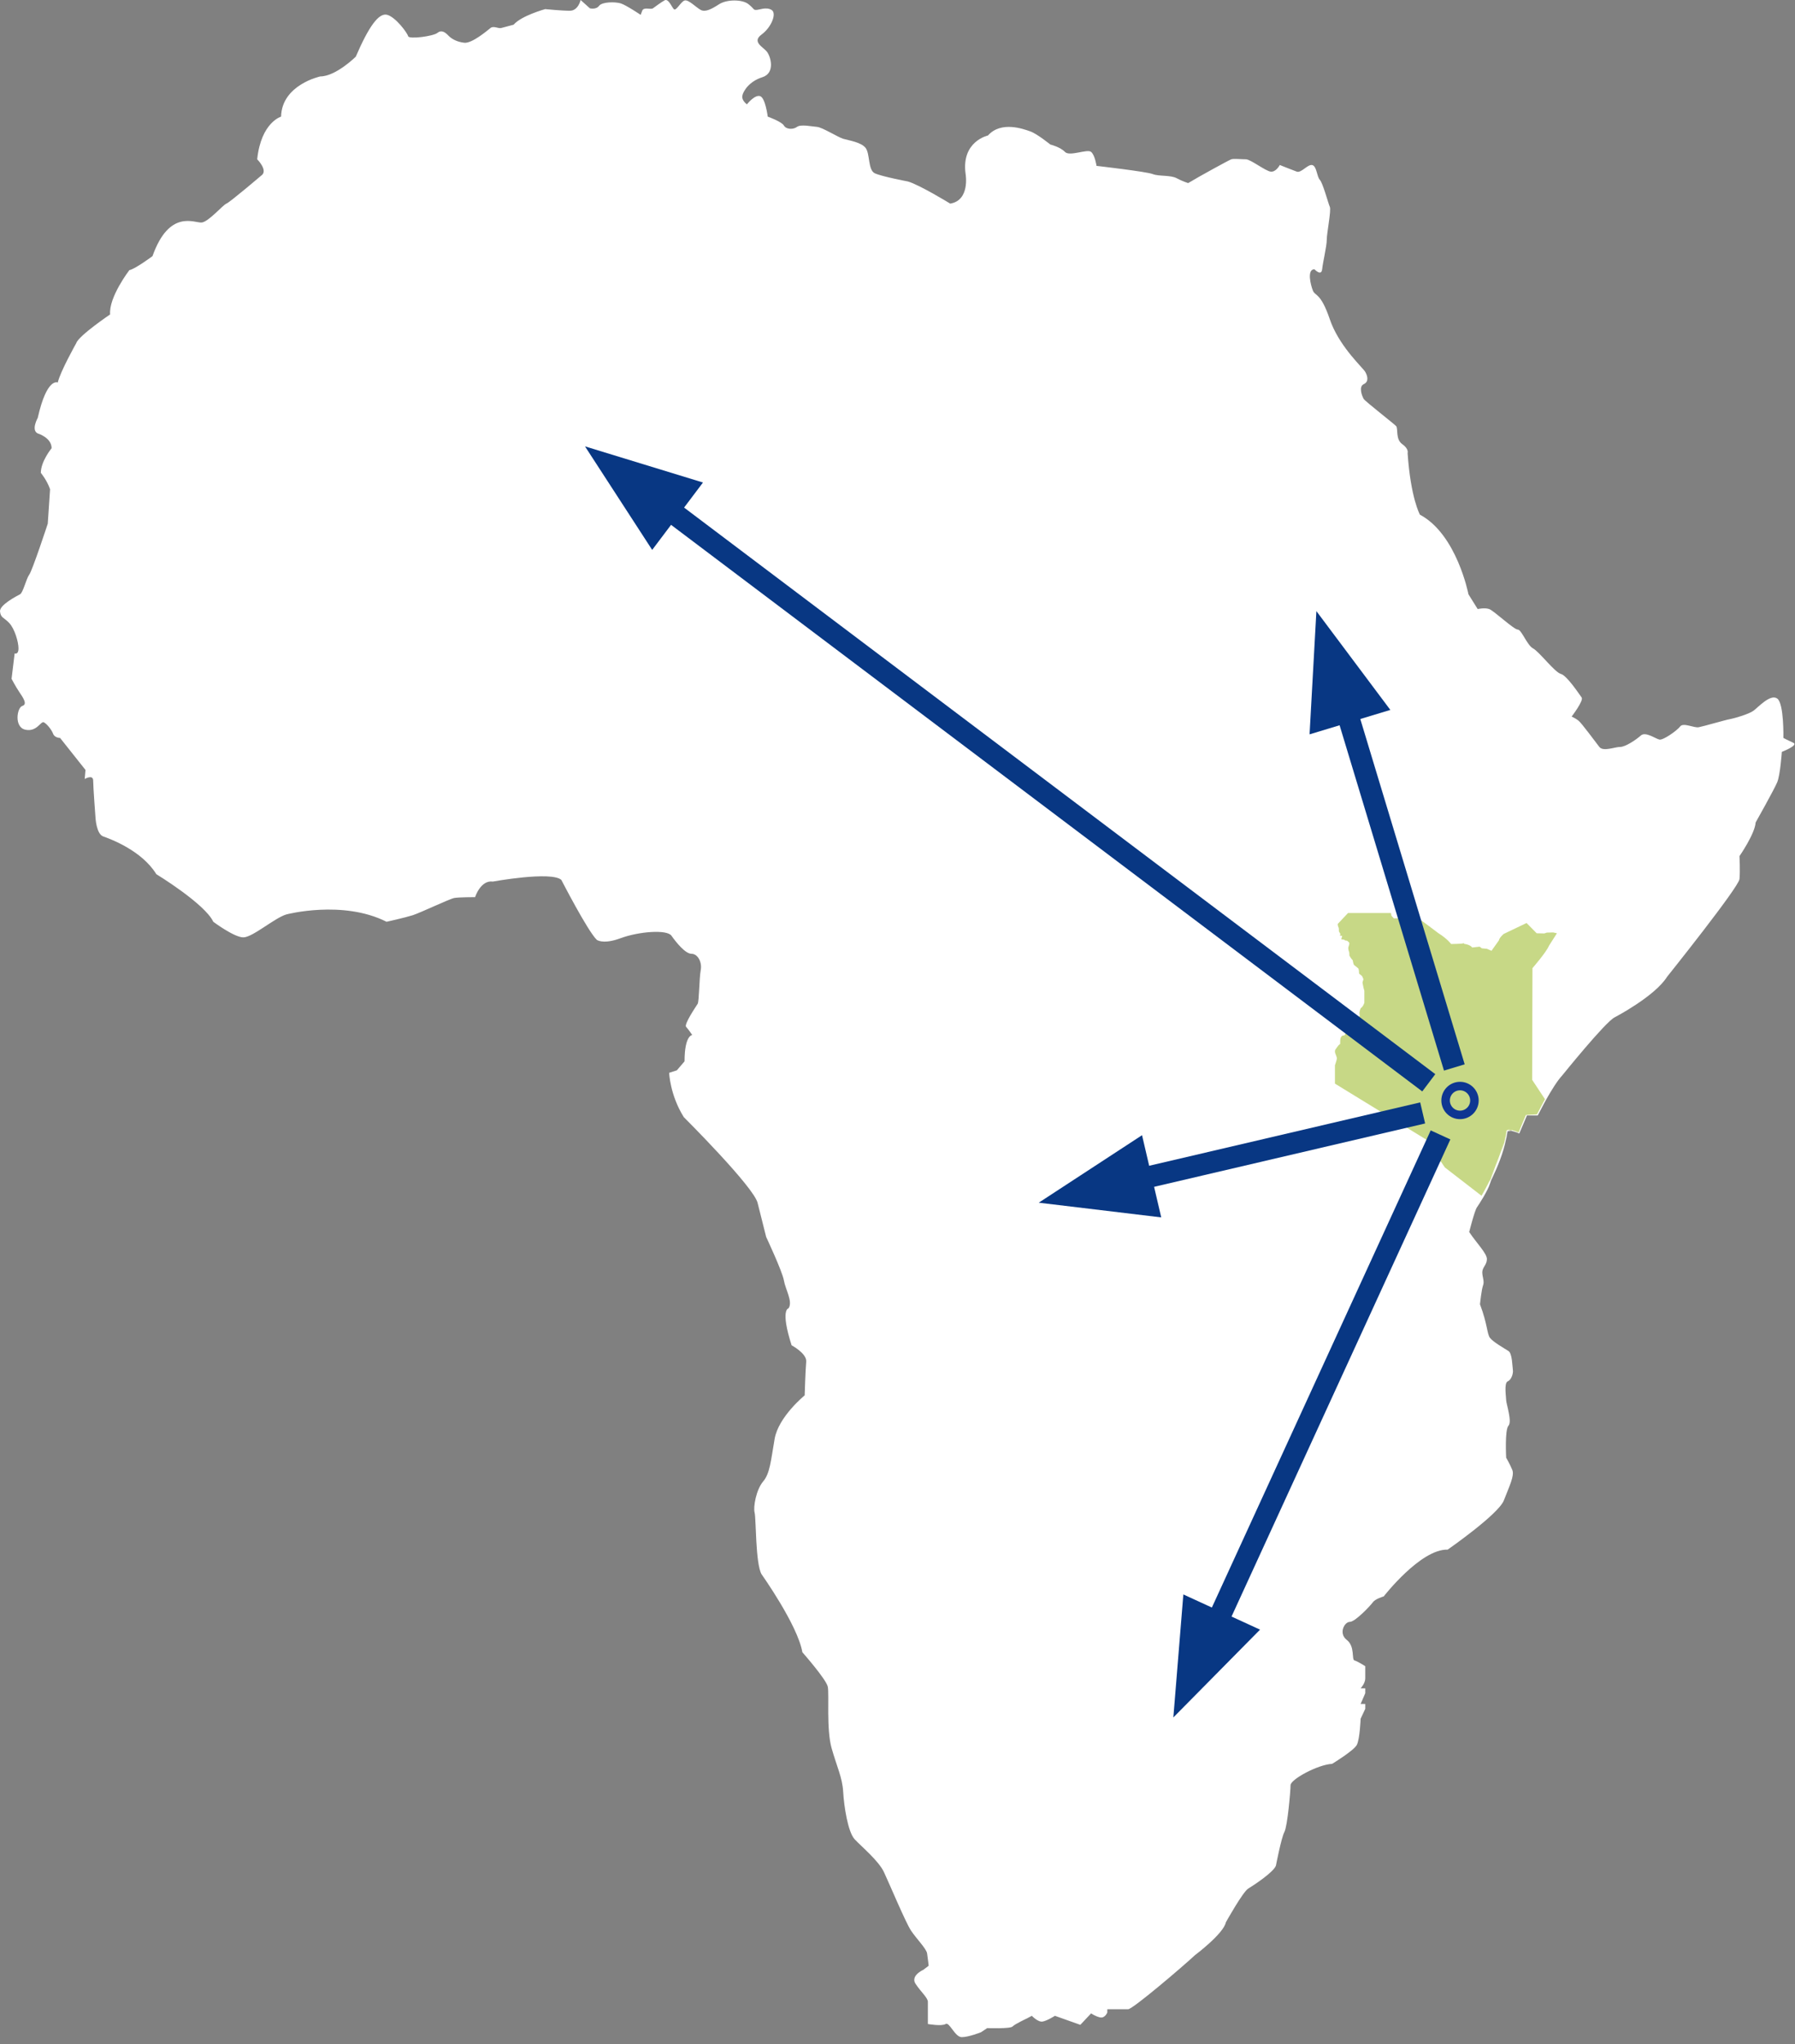
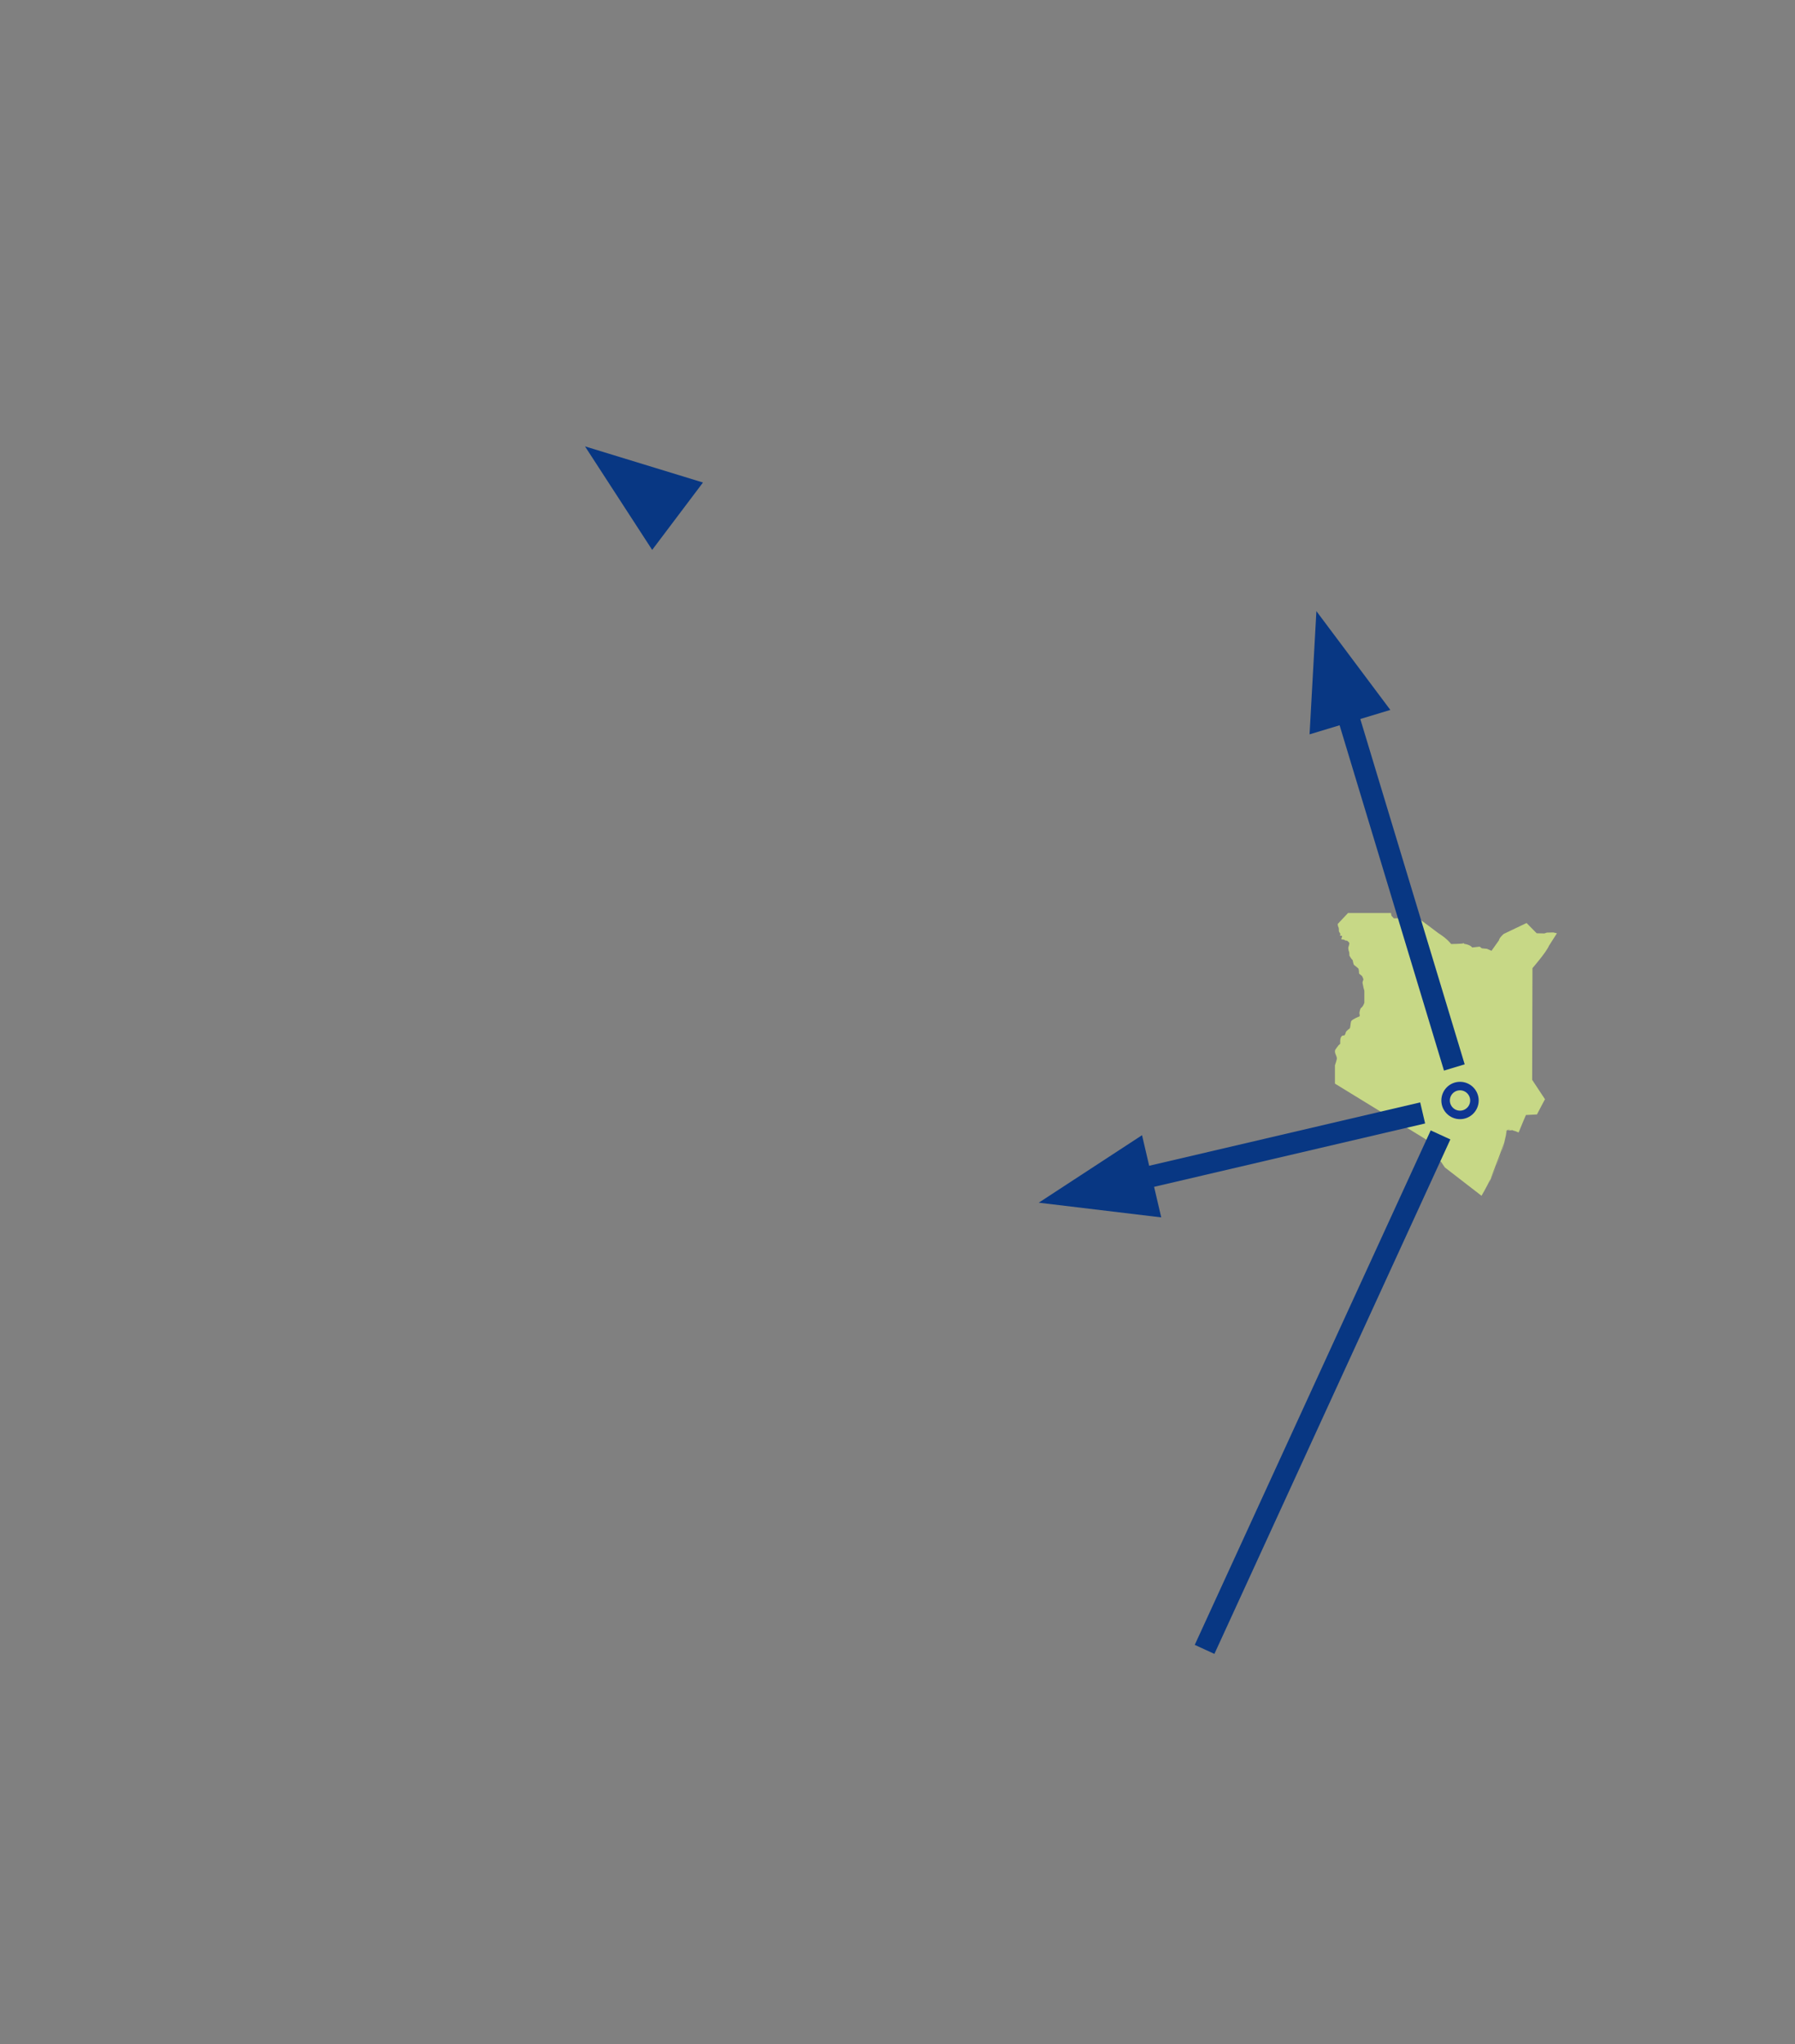
<svg xmlns="http://www.w3.org/2000/svg" width="166" height="189" viewBox="0 0 166 189" fill="none">
  <rect x="0" y="0" width="166" height="189" fill="#808080" stroke="none" />
-   <path d="M142.952 101.726L141.764 99.928L141.792 89.606C141.792 89.606 143.092 88.107 143.315 87.541L144.056 86.379L143.707 86.303L143.12 86.318L142.896 86.395L142.183 86.379L141.247 85.431L139.136 86.44C139.136 86.44 138.731 86.777 138.689 87.037L138.004 88.001L137.584 87.816L137.11 87.771L136.913 87.618L136.214 87.694C136.214 87.694 136.088 87.45 135.488 87.358C135.488 87.358 135.432 87.266 135.376 87.312C135.32 87.358 134.271 87.373 134.271 87.373C134.271 87.373 133.936 86.899 133.084 86.364C133.084 86.364 131.434 85.11 131.336 85.079C131.238 85.048 131.099 84.941 131.099 84.941L128.974 85.003L128.75 84.757L128.708 84.508H124.735L123.784 85.52C123.784 85.52 123.796 85.763 123.85 85.821C123.903 85.88 123.89 86.186 123.89 86.186C123.89 86.186 123.956 86.34 124.01 86.405C124.063 86.471 123.976 86.602 123.976 86.602C123.976 86.602 124.19 86.587 124.19 86.653C124.19 86.719 124.083 86.923 124.136 86.945C124.19 86.966 124.389 86.945 124.43 87.011C124.469 87.076 124.637 87.04 124.67 87.084C124.703 87.128 124.843 87.192 124.857 87.302C124.87 87.412 124.757 87.654 124.757 87.74C124.757 87.827 124.796 88.032 124.83 88.083C124.863 88.134 124.863 88.441 124.863 88.441C124.863 88.441 125.043 88.776 125.164 88.857C125.164 88.857 125.224 89.206 125.283 89.301C125.283 89.301 125.603 89.549 125.677 89.623C125.75 89.695 125.757 90.017 125.757 90.082C125.757 90.148 126.017 90.287 126.043 90.353C126.071 90.418 126.177 90.622 126.157 90.666C126.137 90.71 126.063 90.907 126.077 90.966C126.09 91.023 126.164 91.395 126.164 91.395L126.246 91.701V92.802C126.246 92.802 126.136 93.169 125.912 93.306C125.912 93.306 125.758 93.612 125.801 93.857C125.801 93.857 125.871 94.071 125.745 94.086C125.745 94.086 125.123 94.328 125.027 94.509C125.023 94.517 125.021 94.523 125.018 94.531C124.961 94.714 124.961 95.111 124.892 95.173C124.892 95.173 124.598 95.387 124.543 95.509C124.543 95.509 124.459 95.845 124.361 95.83C124.263 95.816 123.983 95.83 124.012 96.487C124.012 96.487 124.026 96.656 123.956 96.656C123.885 96.656 123.55 97.16 123.55 97.16C123.55 97.16 123.495 97.284 123.55 97.466C123.606 97.65 123.718 97.834 123.704 97.971C123.691 98.108 123.526 98.583 123.526 98.583V100.281L133.21 106.215L133.265 106.505V106.902L133.168 107.055L133.027 107.163C133.027 107.163 132.901 107.468 133.265 107.483C133.629 107.499 133.321 107.483 133.321 107.483L133.558 107.835L133.698 108.034L137.081 110.649C137.081 110.649 138.789 107.818 139.273 105.344C139.438 104.499 139.423 104.588 139.423 104.588L139.733 104.537L140.257 104.69L140.499 104.798L141.066 103.469L141.211 103.129H142.208L142.818 101.968L142.952 101.726ZM85.382 182.119C85.382 182.119 85.176 182.209 84.969 182.369C84.674 182.597 84.377 182.963 84.67 183.409C85.169 184.169 85.809 184.699 85.809 185.079V187.127C85.809 187.127 87.091 187.355 87.447 187.127C87.804 186.899 88.302 188.341 88.943 188.341C89.583 188.341 90.723 187.887 90.723 187.887L91.293 187.506C91.293 187.506 93.428 187.583 93.642 187.355C93.856 187.127 94.996 186.597 94.996 186.597L95.423 186.369C95.423 186.369 95.993 186.976 96.42 186.899C96.847 186.824 97.559 186.369 97.559 186.369L98.841 186.824L99.909 187.203L100.407 186.672L100.906 186.141C100.906 186.141 101.334 186.445 101.761 186.52C102.188 186.597 102.402 186.064 102.402 186.064V185.762H104.324C104.751 185.762 109.38 181.816 110.519 180.753C110.519 180.753 113.155 178.78 113.369 177.719C113.369 177.719 114.935 174.91 115.433 174.608C115.932 174.304 117.782 173.09 117.996 172.483C117.996 172.483 118.494 169.902 118.78 169.372C119.065 168.841 119.349 165.577 119.349 165.046C119.349 164.514 121.842 163.149 123.195 163.073C123.195 163.073 125.19 161.859 125.474 161.329C125.759 160.796 125.83 158.9 125.83 158.9L126.257 157.99V157.534H125.83L126.257 156.548V156.092H125.83C125.83 156.092 126.257 155.637 126.257 155.183V154.044C126.257 154.044 125.545 153.588 125.26 153.512C124.976 153.437 125.331 152.223 124.548 151.616C123.764 151.009 124.334 149.947 124.832 149.947C125.331 149.947 126.756 148.428 126.969 148.124C127.183 147.821 127.966 147.593 127.966 147.593C127.966 147.593 131.384 143.192 133.878 143.269C133.878 143.269 138.577 140.006 139.075 138.716C139.573 137.426 140.072 136.44 139.858 135.908C139.644 135.377 139.289 134.77 139.289 134.77C139.289 134.77 139.147 132.191 139.502 131.812C139.858 131.431 139.289 129.762 139.289 129.459C139.289 129.155 139.075 127.864 139.431 127.713C139.787 127.562 139.96 126.955 139.909 126.65C139.858 126.348 139.858 125.134 139.502 124.906C139.147 124.678 138.078 124.071 137.794 123.693C137.508 123.313 137.579 122.477 136.867 120.581C136.867 120.581 137.009 119.215 137.152 118.835C137.295 118.457 137.081 118.077 137.081 117.622C137.081 117.166 137.508 116.938 137.508 116.408C137.508 115.876 136.582 114.966 135.87 113.904C135.87 113.904 136.369 111.93 136.582 111.627C136.796 111.323 137.579 110.109 137.794 109.427C138.008 108.743 139.431 105.405 139.36 104.798C139.289 104.19 140.499 104.798 140.499 104.798L141.211 103.129H142.208C142.208 103.129 143.561 100.397 144.487 99.411C144.487 99.411 148.474 94.461 149.329 94.053C149.329 94.053 153.032 92.126 154.172 90.305C154.172 90.305 160.795 82.034 160.866 81.275C160.938 80.516 160.866 79.15 160.866 79.15C160.866 79.15 162.29 77.101 162.361 76.038C162.361 76.038 164.071 73.003 164.355 72.321C164.64 71.638 164.782 69.513 164.782 69.513C164.782 69.513 166.349 68.906 165.851 68.678C165.353 68.45 164.925 68.223 164.925 68.223C164.925 68.223 164.996 65.036 164.355 64.581C163.715 64.125 162.575 65.416 162.148 65.719C161.72 66.023 160.44 66.402 160.012 66.479C159.584 66.553 157.518 67.16 157.092 67.236C156.665 67.314 155.668 66.782 155.383 67.161C155.098 67.54 153.817 68.45 153.46 68.376C153.104 68.299 152.179 67.615 151.751 67.995C151.324 68.376 150.327 69.057 149.828 69.057C149.331 69.057 148.262 69.513 147.906 69.057C147.55 68.603 146.269 66.857 145.983 66.629C145.699 66.402 145.342 66.251 145.342 66.251C145.342 66.251 146.482 64.768 146.268 64.484C146.054 64.202 144.915 62.456 144.345 62.305C143.776 62.153 142.352 60.256 141.781 59.952C141.212 59.648 140.714 58.206 140.358 58.206C140.001 58.206 138.15 56.462 137.723 56.31C137.295 56.159 136.655 56.31 136.655 56.31L135.801 54.943C135.801 54.943 134.732 49.404 131.314 47.584C131.314 47.584 130.459 46.065 130.174 41.892C130.174 41.892 130.317 41.513 129.677 41.059C129.035 40.603 129.32 39.616 129.107 39.388C128.893 39.161 126.258 37.113 126.115 36.884C125.974 36.658 125.617 35.746 126.115 35.518C126.614 35.291 126.471 34.76 126.257 34.381C126.056 34.022 124.072 32.24 123.133 29.931C123.08 29.797 123.029 29.662 122.982 29.524C122.128 27.02 121.629 27.4 121.415 26.868C121.203 26.337 120.846 24.895 121.558 24.895C121.558 24.895 122.199 25.58 122.271 24.895C122.342 24.213 122.697 22.771 122.697 22.165C122.697 21.558 123.125 19.432 122.982 19.129C122.841 18.825 122.342 16.928 122.057 16.626C121.772 16.321 121.772 15.335 121.344 15.259C120.917 15.183 120.348 16.018 119.92 15.867C119.493 15.714 118.354 15.254 118.354 15.254C118.354 15.254 117.998 15.942 117.5 15.867C117.001 15.791 115.648 14.728 115.221 14.728C114.793 14.728 114.082 14.652 113.868 14.728C113.654 14.804 110.876 16.321 109.88 16.928C109.88 16.928 109.381 16.777 108.812 16.474C108.242 16.17 107.173 16.321 106.604 16.094C106.034 15.867 101.405 15.335 101.405 15.335C101.405 15.335 101.264 14.349 100.907 14.045C100.551 13.742 98.913 14.5 98.486 14.045C98.058 13.59 97.133 13.362 97.133 13.362C97.133 13.362 95.922 12.375 95.281 12.148C94.64 11.921 92.575 11.162 91.365 12.528C91.365 12.528 88.872 13.059 89.3 16.094C89.3 16.094 89.727 18.522 87.875 18.825C87.875 18.825 85.027 17.08 83.959 16.777C83.959 16.777 81.538 16.321 80.897 16.018C80.256 15.714 80.47 14.197 80.043 13.666C79.615 13.135 78.475 12.982 77.976 12.831C77.479 12.679 76.054 11.772 75.557 11.732C75.058 11.693 74.06 11.468 73.704 11.732C73.349 11.996 72.707 11.974 72.494 11.605C72.28 11.238 70.999 10.783 70.999 10.783C70.999 10.783 70.785 9.036 70.287 8.886C69.788 8.734 69.076 9.644 69.076 9.644C69.076 9.644 68.577 9.306 68.648 8.868C68.72 8.429 69.29 7.52 70.499 7.14C71.71 6.76 71.283 5.243 70.928 4.788C70.571 4.333 69.503 3.877 70.429 3.194C71.355 2.512 71.853 1.221 71.355 0.918C70.856 0.614 70.215 0.918 69.93 0.918C69.645 0.918 69.787 0.842 69.218 0.386C68.648 -0.069 67.224 -0.069 66.512 0.386C65.801 0.842 65.231 1.146 64.803 0.918C64.375 0.69 63.664 -0.069 63.308 0.046C62.951 0.159 62.524 1.07 62.311 0.842C62.098 0.614 61.812 -0.168 61.456 0.034C61.1 0.235 60.601 0.614 60.388 0.766C60.174 0.918 59.534 0.614 59.391 0.994L59.248 1.374C59.248 1.374 57.896 0.463 57.398 0.311C56.899 0.159 55.688 0.159 55.403 0.539C55.118 0.918 54.549 0.766 54.549 0.766L53.694 0C53.694 0 53.481 0.994 52.697 0.994C51.914 0.994 50.419 0.842 50.419 0.842C50.419 0.842 48.211 1.449 47.499 2.284C47.499 2.284 46.644 2.512 46.36 2.587C46.075 2.663 45.648 2.36 45.363 2.587C45.078 2.815 43.654 4.029 42.941 3.953C42.23 3.877 41.731 3.574 41.446 3.27C41.162 2.967 40.806 2.74 40.449 3.042C40.094 3.347 37.814 3.65 37.744 3.347C37.672 3.042 36.604 1.601 35.821 1.374C35.037 1.146 34.112 2.435 32.901 5.243C32.901 5.243 31.049 7.065 29.625 7.065C29.625 7.065 26.065 7.823 25.994 10.783C25.994 10.783 24.143 11.314 23.785 14.728C23.785 14.728 24.854 15.791 24.143 16.246C24.143 16.246 21.295 18.674 20.938 18.825C20.581 18.978 19.3 20.495 18.658 20.571C18.018 20.647 15.668 19.281 14.101 23.683C14.101 23.683 12.464 24.897 11.965 24.972C11.965 24.972 10.042 27.476 10.185 29.07C10.185 29.07 7.265 31.042 7.052 31.725C7.052 31.725 5.556 34.381 5.343 35.368C5.343 35.368 4.345 34.836 3.491 38.631C3.491 38.631 2.85 39.769 3.491 40.073C3.491 40.073 4.773 40.452 4.773 41.438C4.773 41.438 3.776 42.652 3.776 43.715C3.776 43.715 4.345 44.398 4.631 45.233C4.631 45.233 4.488 47.432 4.417 48.419C4.417 48.419 2.992 52.744 2.707 53.124C2.423 53.503 2.138 54.793 1.853 54.945C1.569 55.096 -0.07 55.932 0.002 56.539C0.073 57.146 0.358 57.07 0.856 57.601C1.355 58.133 1.711 59.347 1.711 59.954C1.711 60.56 1.355 60.409 1.355 60.409L1.069 62.76C1.069 62.76 1.426 63.444 1.781 63.975C2.138 64.507 2.565 65.113 2.067 65.264C1.568 65.416 1.283 67.237 2.351 67.465C3.419 67.693 3.775 66.631 4.06 66.783C4.345 66.934 4.772 67.465 4.915 67.845C5.057 68.224 5.556 68.224 5.556 68.224L7.906 71.184L7.834 72.018C7.834 72.018 8.617 71.563 8.617 72.17C8.617 72.777 8.831 75.584 8.831 75.584C8.831 75.584 8.903 77.102 9.544 77.33C10.184 77.558 13.104 78.62 14.457 80.82C14.457 80.82 18.943 83.552 19.726 85.221C19.726 85.221 21.65 86.663 22.504 86.663C23.359 86.663 25.424 84.843 26.492 84.539C26.492 84.539 31.689 83.173 35.749 85.221C35.749 85.221 37.457 84.842 38.17 84.615C38.882 84.386 41.587 83.097 42.015 83.02C42.442 82.945 43.937 82.945 43.937 82.945C43.937 82.945 44.436 81.351 45.576 81.504C45.576 81.504 50.987 80.518 51.913 81.351C51.913 81.351 54.334 86.056 55.189 86.89C55.189 86.89 55.685 87.287 57.081 86.847C57.181 86.817 57.286 86.78 57.397 86.739C59.034 86.131 61.669 85.905 62.097 86.512C62.524 87.119 63.378 88.181 63.948 88.181C64.518 88.181 64.945 88.94 64.802 89.698C64.66 90.457 64.66 92.581 64.518 92.809C64.375 93.037 63.236 94.706 63.449 94.934C63.663 95.162 64.019 95.692 64.019 95.692C64.019 95.692 63.307 95.692 63.307 98.122L62.595 98.955L61.883 99.184C61.883 99.184 61.954 101.233 63.236 103.281C63.236 103.281 69.787 109.806 70.072 111.248C70.072 111.248 70.642 113.524 70.854 114.359C70.854 114.359 72.351 117.546 72.494 118.382C72.635 119.216 73.347 120.354 72.92 120.962C72.92 120.962 72.138 121.037 73.206 124.376C73.206 124.376 74.629 125.134 74.558 125.894C74.487 126.652 74.415 129.006 74.415 129.006C74.415 129.006 71.994 130.977 71.638 133.026C71.282 135.074 71.211 136.214 70.571 136.972C69.929 137.73 69.645 139.325 69.787 139.855C69.929 140.387 69.858 144.559 70.429 145.547C70.429 145.547 73.775 150.251 74.202 152.755C74.202 152.755 76.409 155.259 76.552 155.941C76.695 156.624 76.409 159.887 76.908 161.632C77.406 163.377 77.905 164.365 77.976 165.655C78.047 166.944 78.404 169.374 79.045 170.055C79.686 170.738 81.252 172.029 81.751 173.091C82.249 174.154 83.744 177.719 84.243 178.479C84.741 179.236 85.667 180.148 85.738 180.602C85.809 181.058 85.881 181.741 85.881 181.741" fill="white" />
  <path d="M142.88 101.63L141.692 99.832L141.72 89.51C141.72 89.51 143.02 88.011 143.243 87.445L143.984 86.284L143.635 86.207L143.048 86.222L142.824 86.299L142.111 86.284L141.175 85.335L139.064 86.344C139.064 86.344 138.659 86.681 138.617 86.942L137.932 87.904L137.512 87.721L137.038 87.675L136.841 87.522L136.142 87.599C136.142 87.599 136.016 87.355 135.416 87.263C135.416 87.263 135.36 87.171 135.304 87.216C135.248 87.263 134.199 87.278 134.199 87.278C134.199 87.278 133.864 86.803 133.012 86.269C133.012 86.269 131.362 85.014 131.264 84.984C131.166 84.953 131.027 84.846 131.027 84.846L128.902 84.907L128.678 84.662L128.636 84.412H124.663L123.712 85.424C123.712 85.424 123.724 85.668 123.778 85.725C123.831 85.784 123.818 86.091 123.818 86.091C123.818 86.091 123.884 86.245 123.938 86.309C123.991 86.376 123.904 86.507 123.904 86.507C123.904 86.507 124.118 86.492 124.118 86.558C124.118 86.624 124.011 86.828 124.064 86.85C124.118 86.871 124.317 86.85 124.358 86.915C124.397 86.981 124.565 86.945 124.598 86.989C124.631 87.032 124.771 87.097 124.785 87.207C124.798 87.317 124.685 87.558 124.685 87.644C124.685 87.731 124.724 87.936 124.758 87.987C124.791 88.038 124.791 88.346 124.791 88.346C124.791 88.346 124.971 88.68 125.092 88.761C125.092 88.761 125.152 89.111 125.211 89.206C125.211 89.206 125.531 89.454 125.605 89.528C125.678 89.6 125.685 89.921 125.685 89.987C125.685 90.052 125.945 90.192 125.971 90.257C125.999 90.323 126.105 90.526 126.085 90.57C126.065 90.615 125.991 90.811 126.005 90.871C126.018 90.927 126.092 91.299 126.092 91.299L126.174 91.606V92.707C126.174 92.707 126.064 93.073 125.84 93.21C125.84 93.21 125.686 93.516 125.729 93.761C125.729 93.761 125.799 93.975 125.673 93.99C125.673 93.99 125.051 94.233 124.955 94.413C124.951 94.421 124.949 94.427 124.946 94.436C124.889 94.618 124.889 95.016 124.82 95.078C124.82 95.078 124.526 95.291 124.471 95.413C124.471 95.413 124.387 95.749 124.289 95.734C124.191 95.721 123.911 95.734 123.94 96.391C123.94 96.391 123.954 96.561 123.884 96.561C123.813 96.561 123.478 97.064 123.478 97.064C123.478 97.064 123.423 97.189 123.478 97.371C123.534 97.555 123.646 97.739 123.632 97.876C123.619 98.013 123.454 98.487 123.454 98.487V100.185L133.138 106.119L133.193 106.409V106.806L133.096 106.959L132.955 107.067C132.955 107.067 132.829 107.372 133.193 107.387C133.557 107.403 133.249 107.387 133.249 107.387L133.486 107.739L133.626 107.938L137.009 110.553C137.009 110.553 138.717 107.722 139.201 105.248C139.366 104.403 139.351 104.492 139.351 104.492L139.661 104.441L140.185 104.594L140.427 104.702L140.994 103.373L141.139 103.033H142.136L142.746 101.872L142.88 101.63ZM141.105 103.088L140.457 104.667L139.931 104.505H139.323L139.202 105.194L138.837 106.611L138.311 107.988L137.722 109.331C137.936 108.647 139.359 105.309 139.288 104.702C139.217 104.094 140.427 104.702 140.427 104.702L141.139 103.033H142.136" fill="#C7D886" />
  <path d="M134.495 98.69L123.743 63.129" stroke="#083783" stroke-width="2" />
-   <path d="M121.739 56.501L121.107 67.893L128.577 65.635L121.739 56.501Z" fill="#083783" />
-   <path d="M132.132 100.107L59.629 45.439" stroke="#083783" stroke-width="2" />
+   <path d="M121.739 56.501L121.107 67.893L128.577 65.635Z" fill="#083783" />
  <path d="M54.101 41.27L60.313 50.84L65.011 44.61L54.101 41.27Z" fill="#083783" />
  <path d="M131.566 102.894L102.805 109.617" stroke="#083783" stroke-width="2" />
  <path d="M96.062 111.193L107.39 112.552L105.614 104.953L96.062 111.193Z" fill="#083783" />
  <path d="M133.219 104.926L111.398 152.491" stroke="#083783" stroke-width="2" />
-   <path d="M108.51 158.784L116.527 150.666L109.435 147.412L108.51 158.784Z" fill="#083783" />
  <path d="M135.021 103.077C135.757 103.077 136.354 102.48 136.354 101.744C136.354 101.007 135.757 100.41 135.021 100.41C134.285 100.41 133.688 101.007 133.688 101.744C133.688 102.48 134.285 103.077 135.021 103.077Z" stroke="#0E3692" stroke-width="0.787" />
</svg>